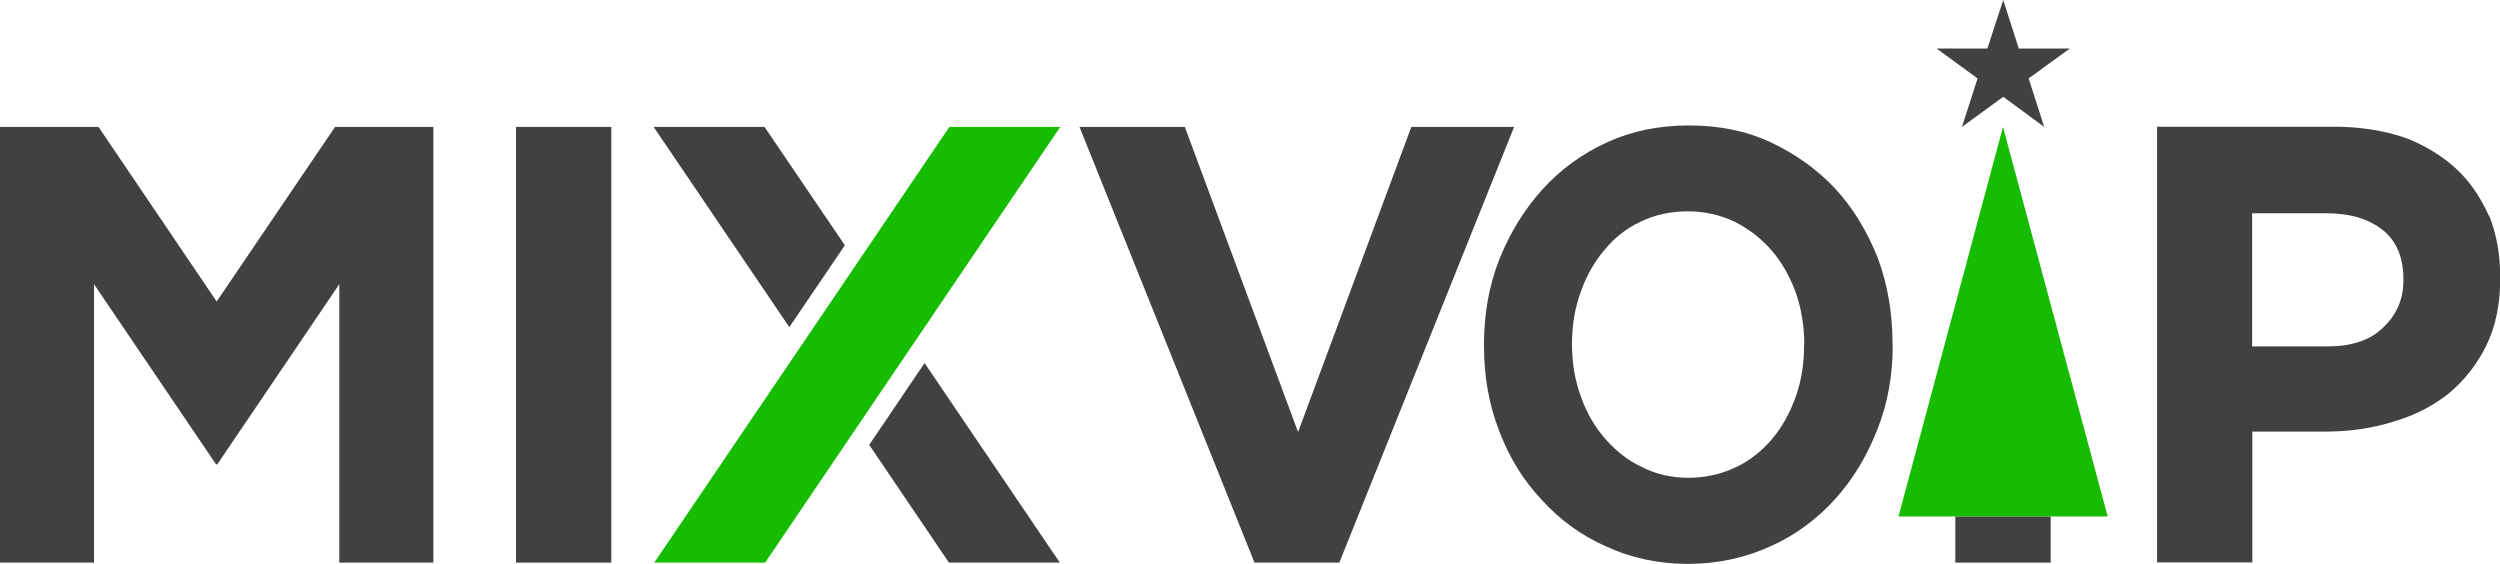
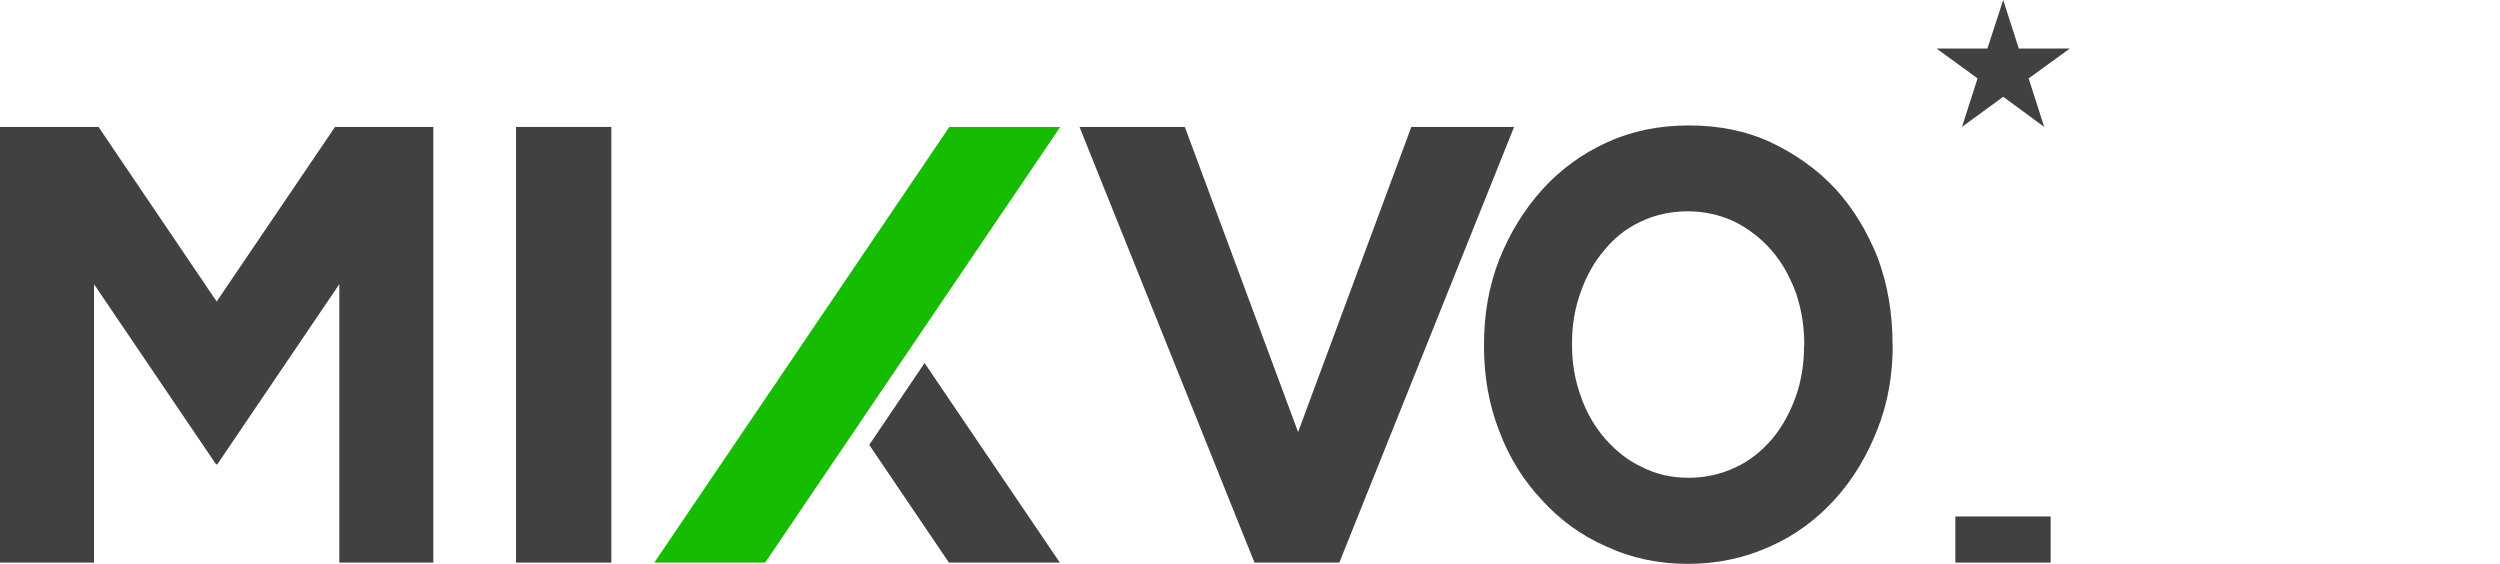
<svg xmlns="http://www.w3.org/2000/svg" id="Layer_1" version="1.1" viewBox="0 0 1170 264">
  <defs>
    <style>
      .st0 {
        fill: #414141;
      }

      .st1 {
        fill: #16bc00;
      }
    </style>
  </defs>
  <rect class="st0" x="915.1" y="241.7" width="44.6" height="21.6" />
  <path class="st0" d="M885.7,161.3v-.6c0-14.2-2.3-27.5-6.9-40-4.9-12.2-11.3-23-19.8-32.3-8.5-9.1-18.8-16.4-30.3-21.8-11.6-5.4-24.4-7.9-38.3-7.9-13.9,0-26.7,2.6-38.3,7.9-11.8,5.4-21.9,12.8-30.3,22.1-8.5,9.4-15.2,20.4-20.1,32.6-4.9,12.5-7.2,25.8-7.2,40v.6c0,14.2,2.3,27.5,7.2,40,4.6,12.2,11.3,23,19.8,32,8.5,9.4,18.5,16.7,30.1,21.8,11.6,5.4,24.4,8.2,38.3,8.2,13.9,0,26.7-2.8,38.6-8.2,11.6-5.1,21.9-12.8,30.3-22.1,8.5-9.4,14.9-20.1,19.8-32.6,4.9-12.2,7.2-25.5,7.2-39.7ZM844.3,161.9c0,8.5-1.3,16.4-3.9,23.8-2.8,7.7-6.4,14.2-11.1,19.8-4.9,5.7-10.5,10.2-17.2,13.3-6.7,3.1-13.9,4.8-21.9,4.8-8,0-15.4-1.7-21.9-5.1-6.7-3.1-12.3-7.7-17.2-13.3-4.9-5.7-8.7-12.2-11.3-19.8-2.8-7.7-4.1-15.6-4.1-24.1v-.6c0-8.5,1.3-16.4,4.1-24.1,2.6-7.4,6.2-13.9,11.1-19.6,4.6-5.7,10.3-10.2,17-13.3,6.4-3.1,13.9-4.8,21.9-4.8,8,0,15.2,1.7,21.9,4.8,6.7,3.4,12.6,7.9,17.5,13.6,4.9,5.7,8.5,12.2,11.3,19.8,2.6,7.7,3.9,15.6,3.9,24.1v.6Z" />
-   <path class="st0" d="M1164.8,101c-3.8-8.4-8.7-16-15.4-22.1-6.7-6.1-14.8-11.1-24.3-14.6-9.6-3.2-20.6-5-32.7-5h-82.9v203.9s44.6,0,44.6,0v-61.2h33.9c11.3,0,22-1.5,32.2-4.7,9.9-2.9,18.5-7.3,26.1-13.4,7.2-6.1,13-13.4,17.4-22.4,4.3-9,6.4-19.2,6.4-31.2v-.6c0-10.5-1.7-20.1-5.2-28.8ZM1124.8,131.3c0,8.7-3.2,16-9.3,21.8-6.1,6.1-14.8,9-26.1,9h-35.4v-62.3h34.5c11.3,0,20,2.6,26.7,7.9,6.4,5.2,9.6,12.8,9.6,23v.6Z" />
  <polygon class="st1" points="358.1 263.3 496.2 59.4 444.3 59.4 306.2 263.3 358.1 263.3" />
  <g>
-     <polygon class="st0" points="369.4 153.1 305.9 59.4 357.8 59.4 395.4 114.8 369.4 153.1" />
    <polygon class="st0" points="496 263.3 432.7 169.9 406.8 208.2 444.1 263.3 496 263.3" />
  </g>
  <rect class="st0" x="241.5" y="59.4" width="44.6" height="203.9" />
  <polygon class="st0" points="587.1 263.3 505.2 59.4 554.5 59.4 607.5 202.2 660.5 59.4 708.6 59.4 626.8 263.3 587.1 263.3" />
  <polygon class="st0" points="156.8 59.4 101.4 141.1 46.1 59.4 0 59.4 0 263.3 44 263.3 44 133 101.1 217.3 101.4 217.3 101.7 217.3 158.8 133 158.8 263.3 202.8 263.3 202.8 59.4 156.8 59.4" />
  <g>
-     <polygon class="st1" points="888.5 241.7 937.4 59.4 986.4 241.7 888.5 241.7" />
    <polygon class="st0" points="930.1 22.7 937.5 0 944.8 22.7 968.7 22.7 949.4 36.7 956.7 59.4 937.5 45.3 918.2 59.4 925.5 36.7 906.3 22.7 930.1 22.7" />
  </g>
</svg>